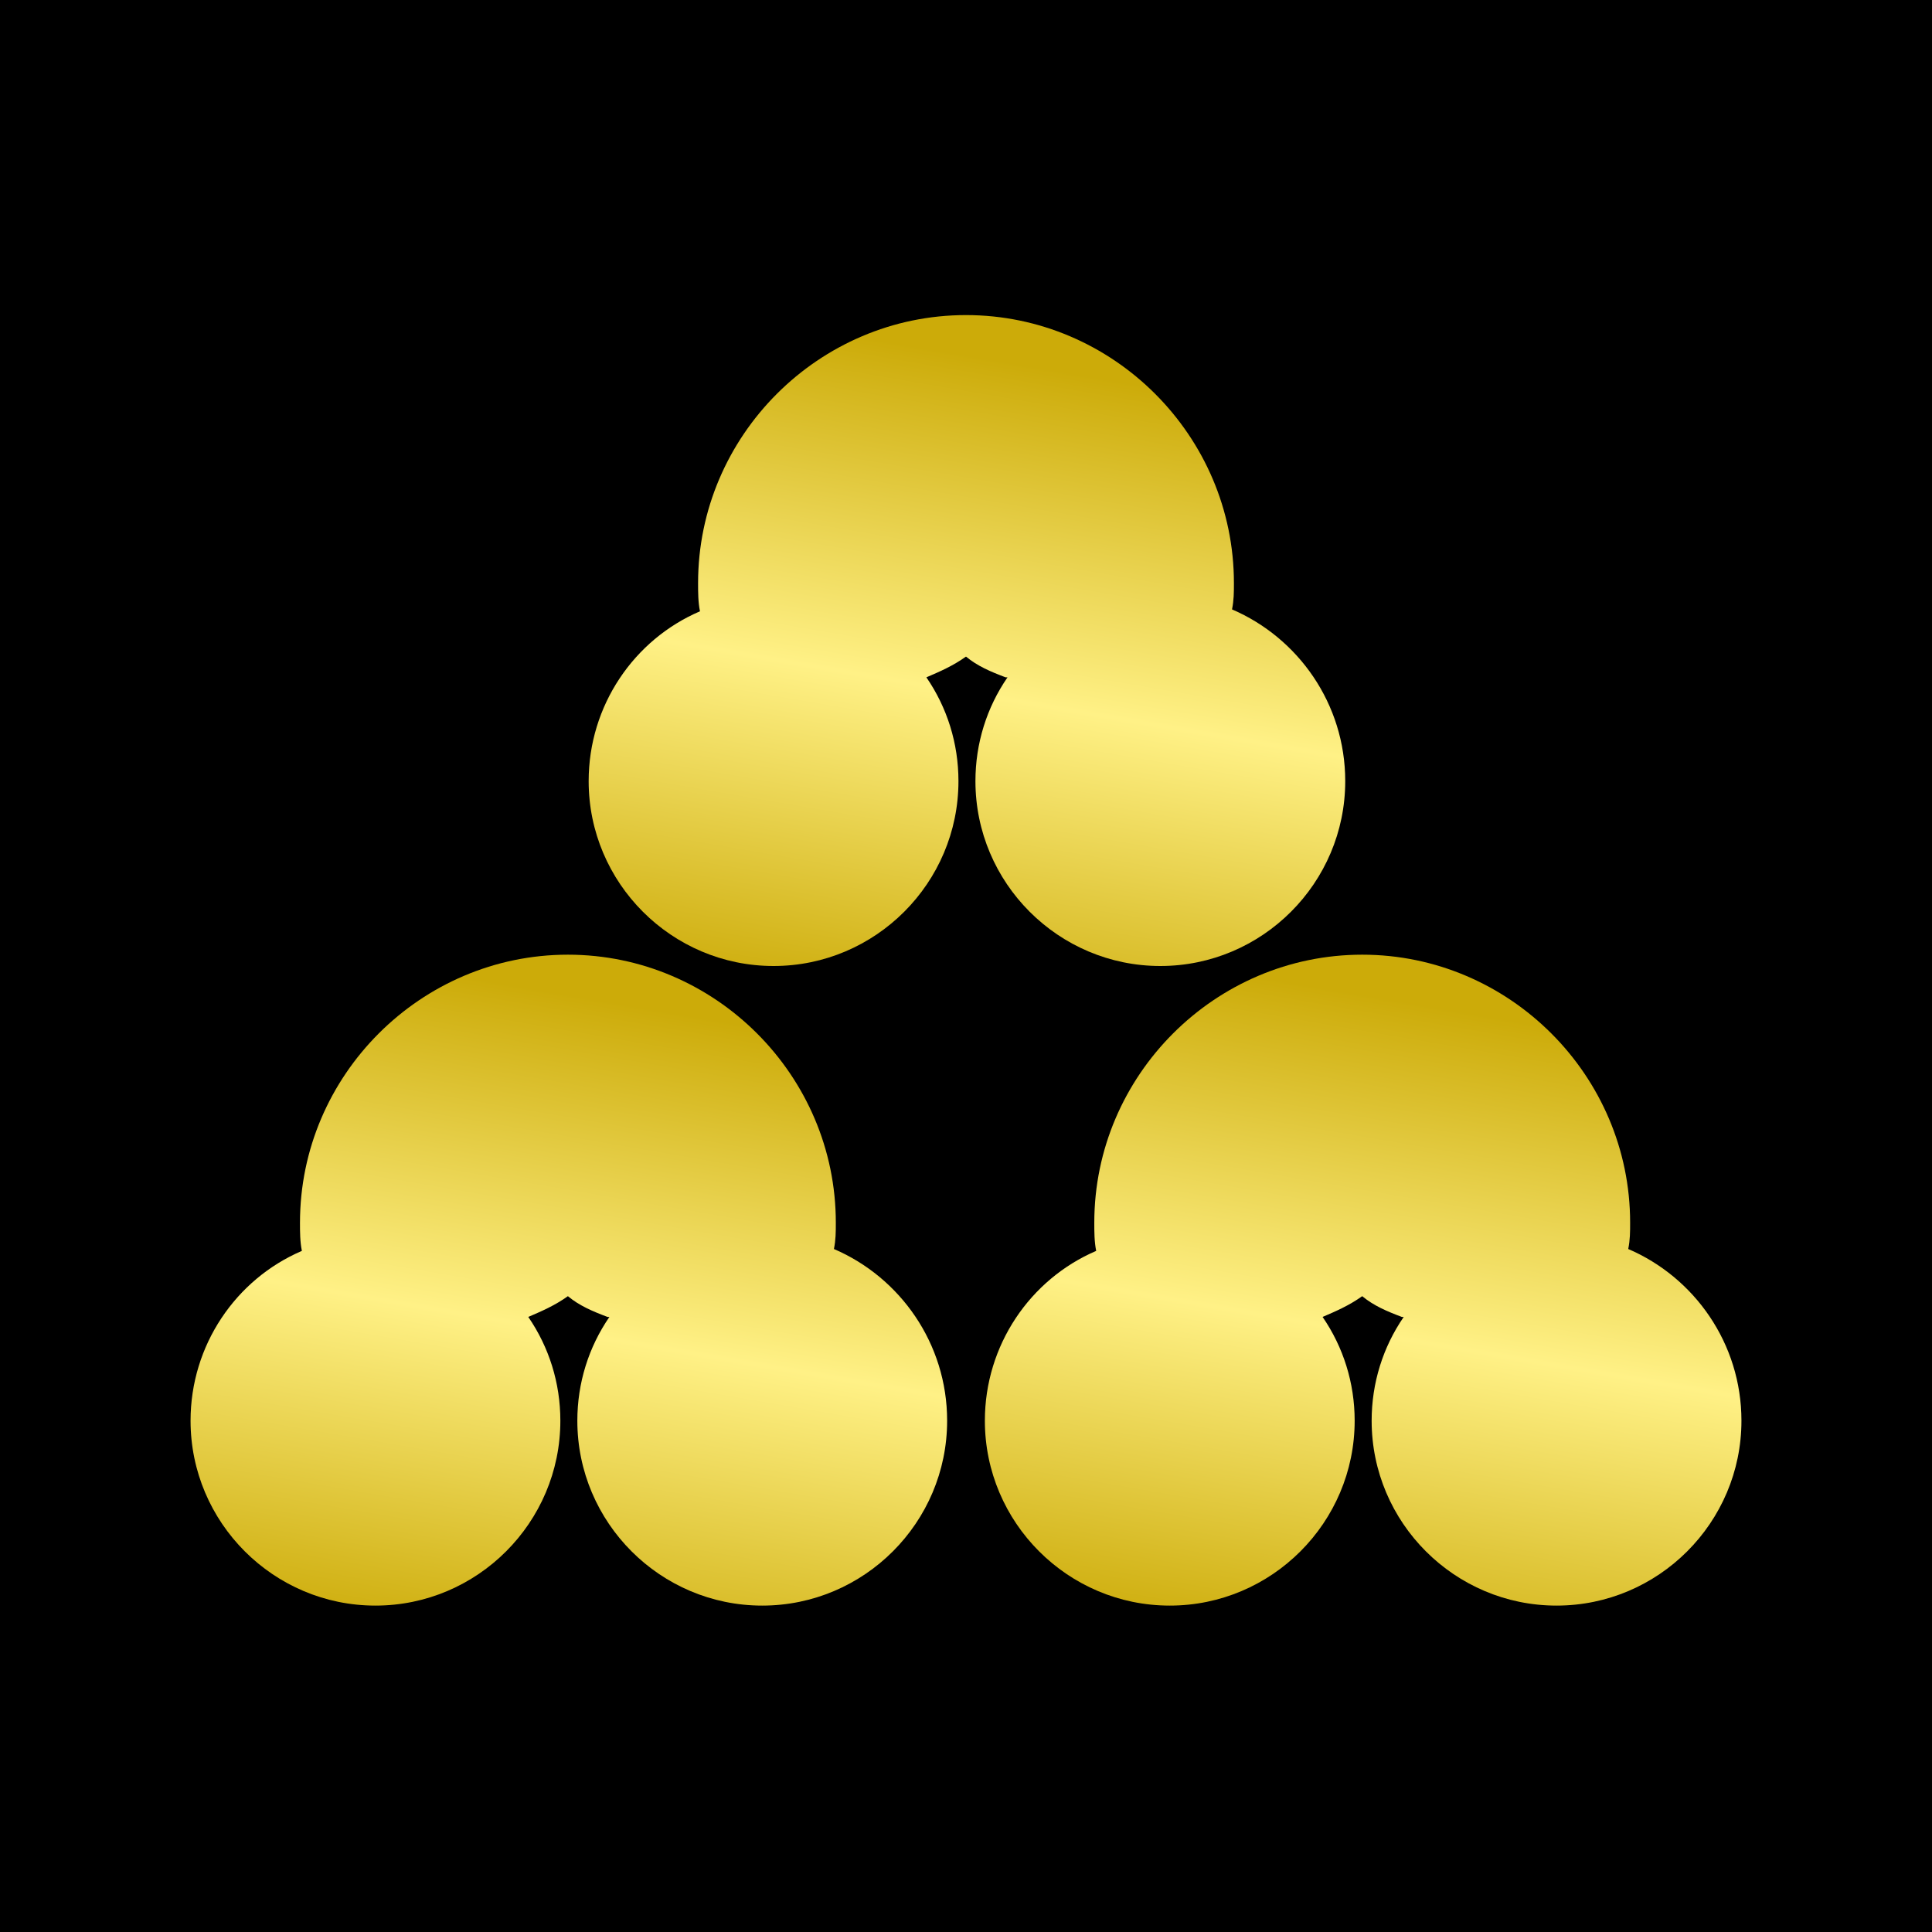
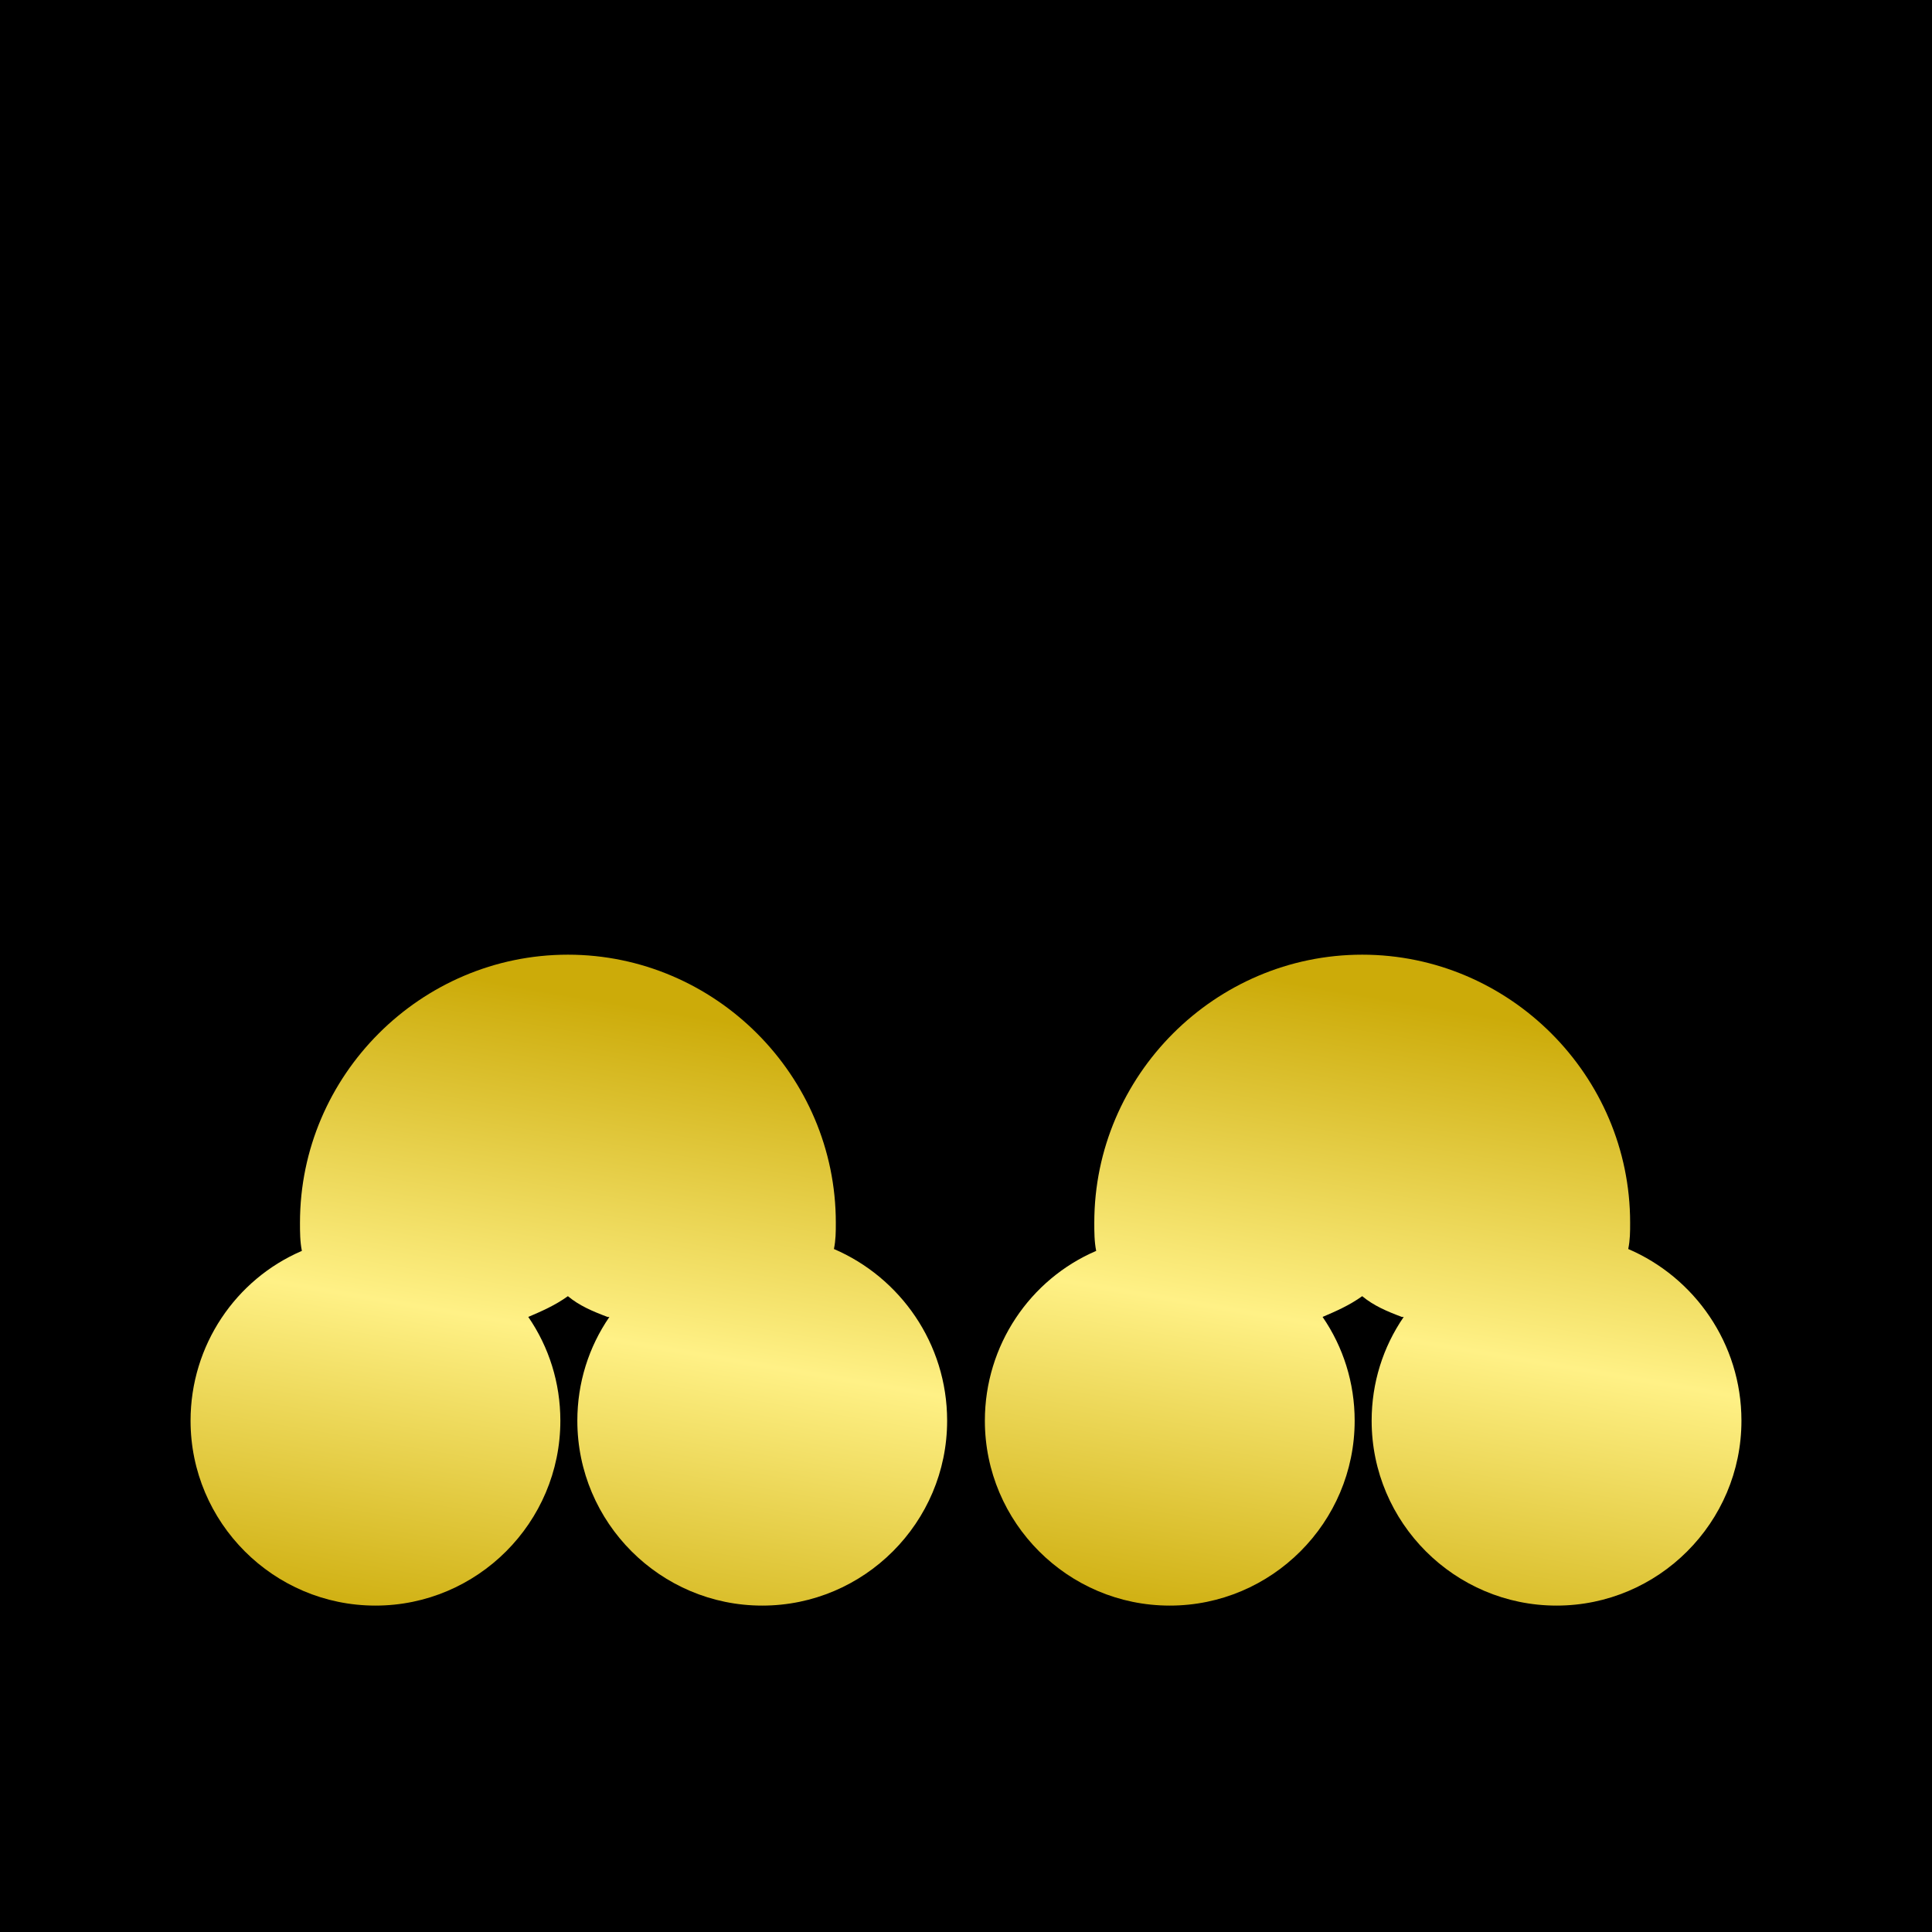
<svg xmlns="http://www.w3.org/2000/svg" viewBox="0 0 1024 1024">
  <defs>
    <g id="asset1505" desc="Hakko Daiodo (CC-BY equivalent)/Suhama/Mitsumori Suhama">
-       <path d="m533 359 c-8 -3 -15 -6 -21 -11 -7 5 -14 8 -21 11 11 16 17 35 17 55 0 54 -44 98 -98 98 -54 0 -98 -44 -98 -98 0 -40 24 -75 59 -90 -1 -5 -1 -10 -1 -15 0 -78 64 -142 142 -142 78 0 142 64 142 142 0 5 0 9 -1 14 35 15 60 50 60 91 0 54 -44 98 -98 98 -54 0 -98 -44 -98 -98 0 -20 6 -39 17 -55 " />
      <path d="m322 698 c-8 -3 -15 -6 -21 -11 -7 5 -14 8 -21 11 11 16 17 35 17 55 0 54 -44 98 -98 98 -54 0 -98 -44 -98 -98 0 -40 24 -75 59 -90 -1 -5 -1 -10 -1 -15 0 -78 64 -142 142 -142 78 0 142 64 142 142 0 5 0 9 -1 14 35 15 60 50 60 91 0 54 -44 98 -98 98 -54 0 -98 -44 -98 -98 0 -20 6 -39 17 -55 " />
      <path d="m743 698 c-8 -3 -15 -6 -21 -11 -7 5 -14 8 -21 11 11 16 17 35 17 55 0 54 -44 98 -98 98 -54 0 -98 -44 -98 -98 0 -40 24 -75 59 -90 -1 -5 -1 -10 -1 -15 0 -78 64 -142 142 -142 78 0 142 64 142 142 0 5 0 9 -1 14 35 15 60 50 60 91 0 54 -44 98 -98 98 -54 0 -98 -44 -98 -98 0 -20 6 -39 17 -55 " />
    </g>
    <linearGradient id="gold" x1="0.2" x2="0" y1="0" y2="1">
      <stop offset="0%" stop-color="#CCAB09" />
      <stop offset="50%" stop-color="#FFF186" />
      <stop offset="100%" stop-color="#CCAB09" />
    </linearGradient>
  </defs>
  <rect x="0" y="0" width="100%" height="100%" fill="black" />
  <use href="#asset1505" fill="url(#gold)" />
</svg>